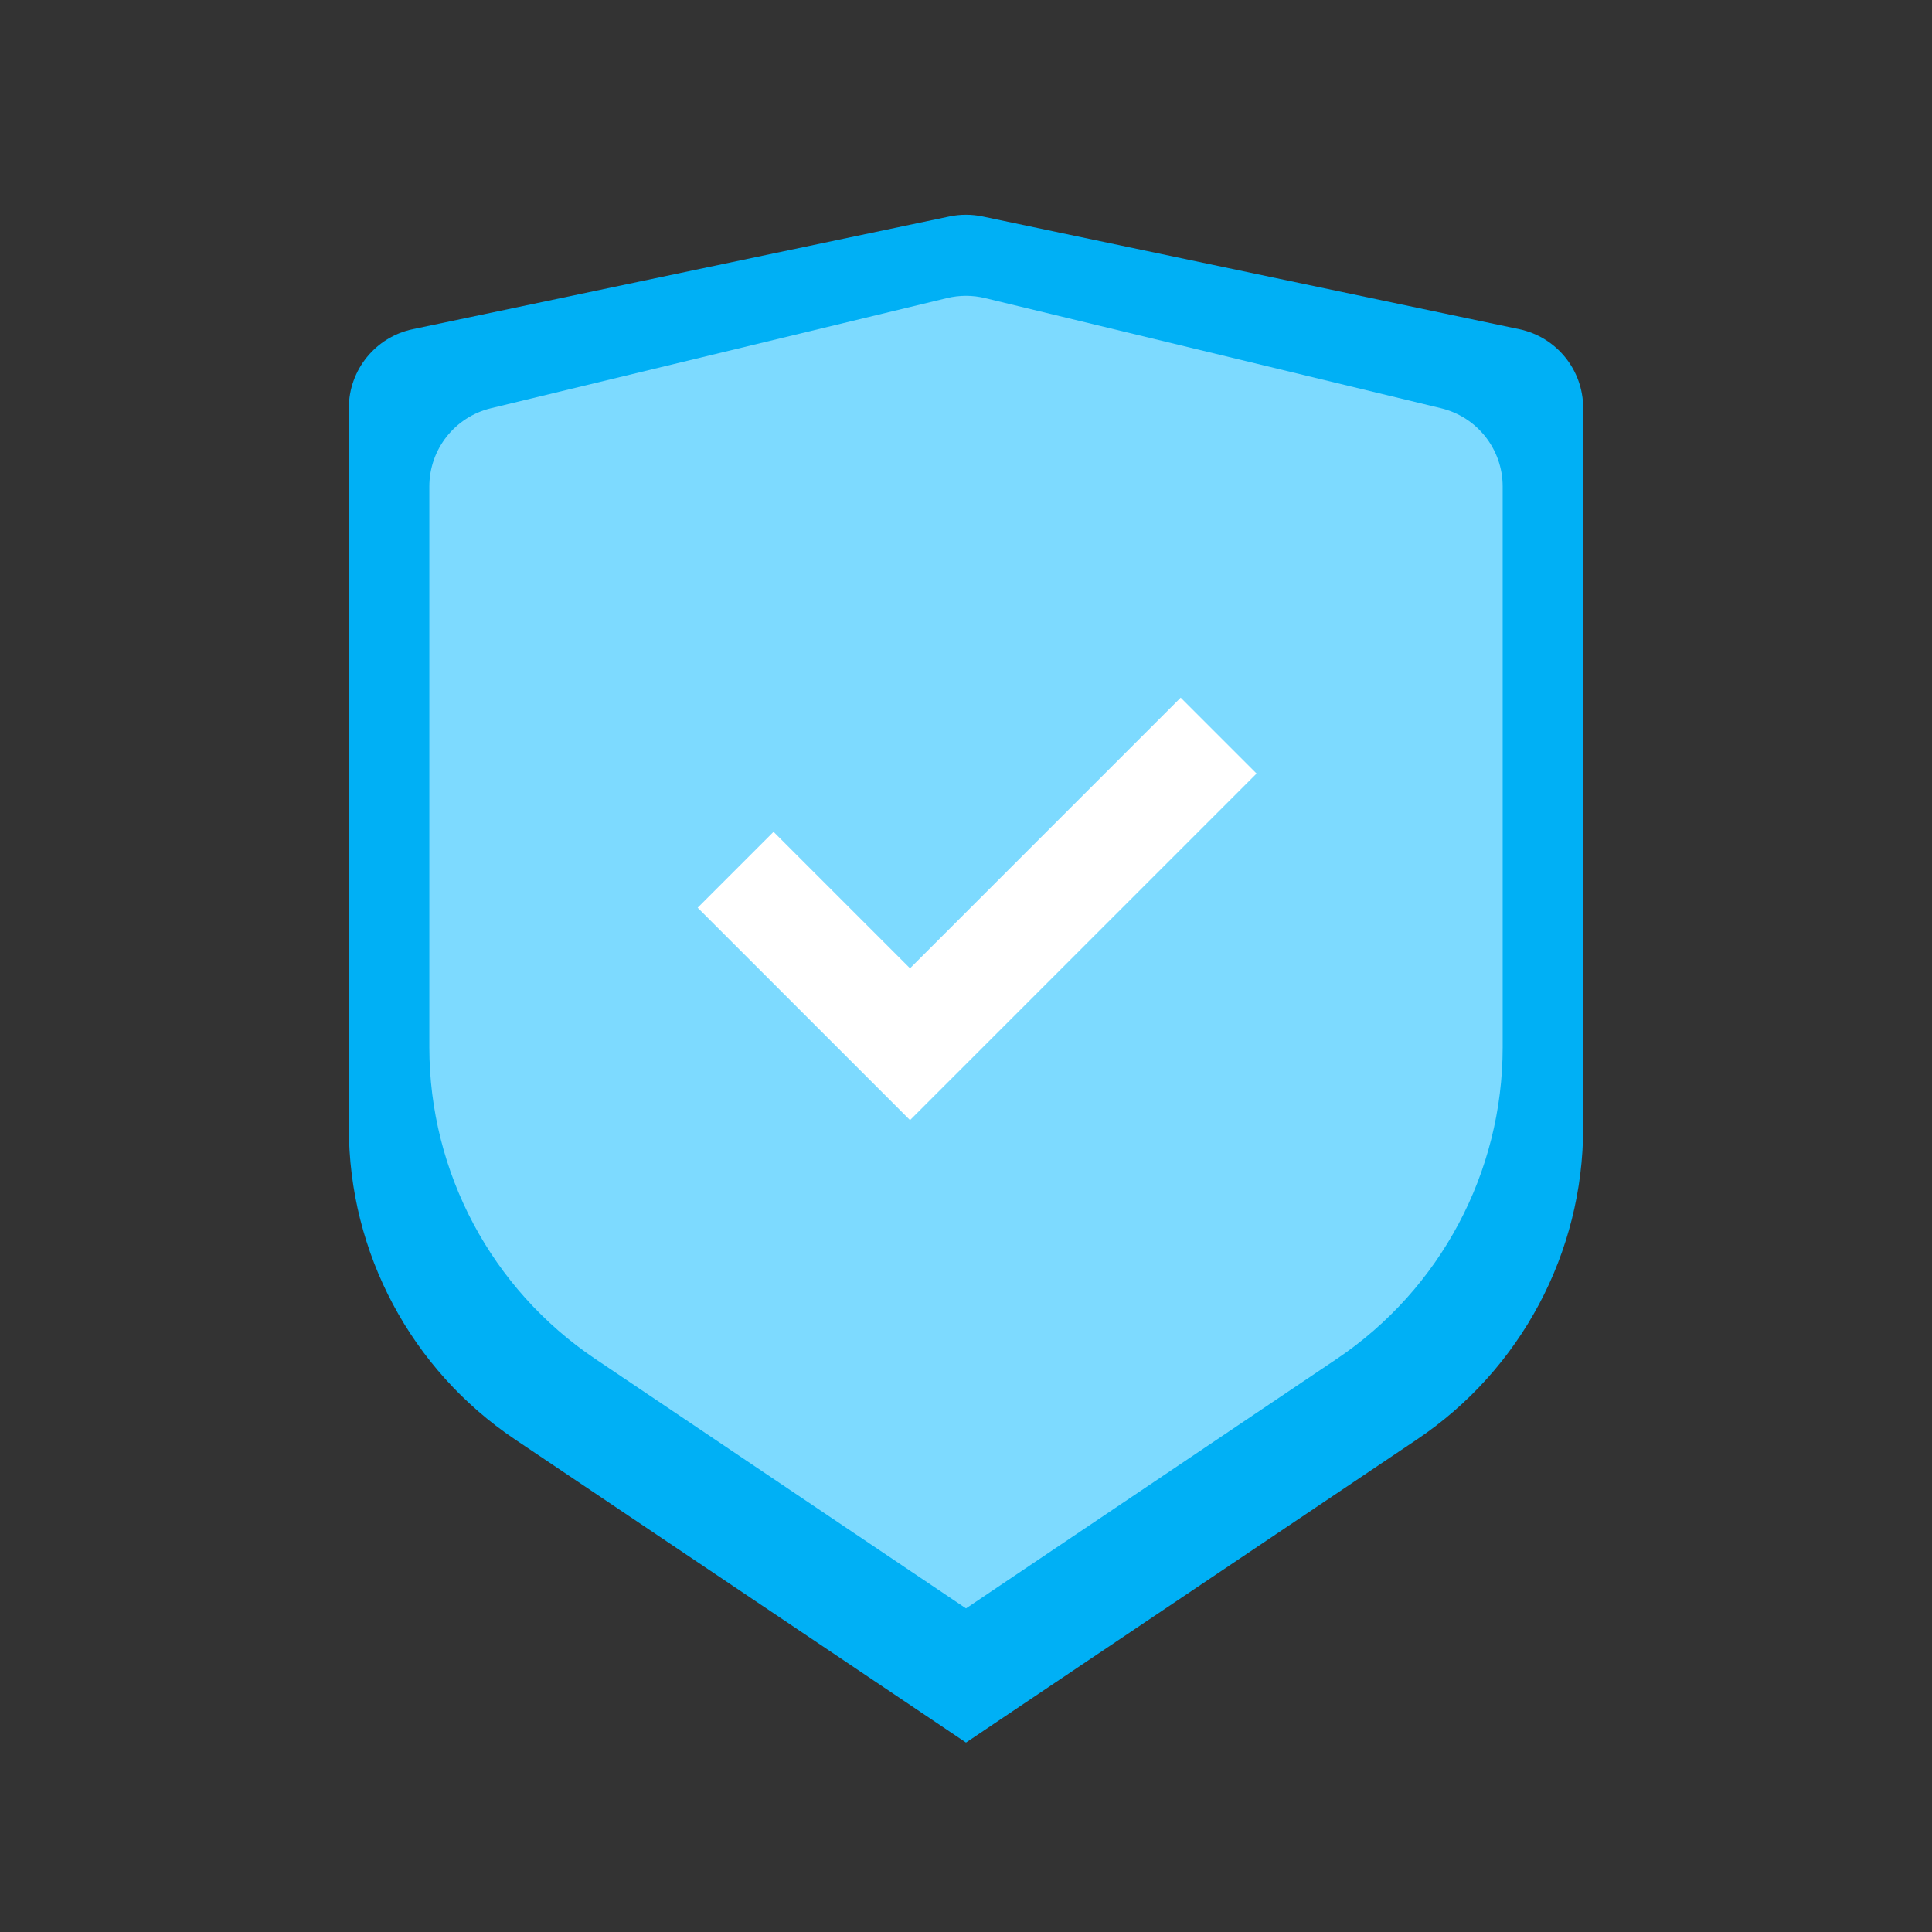
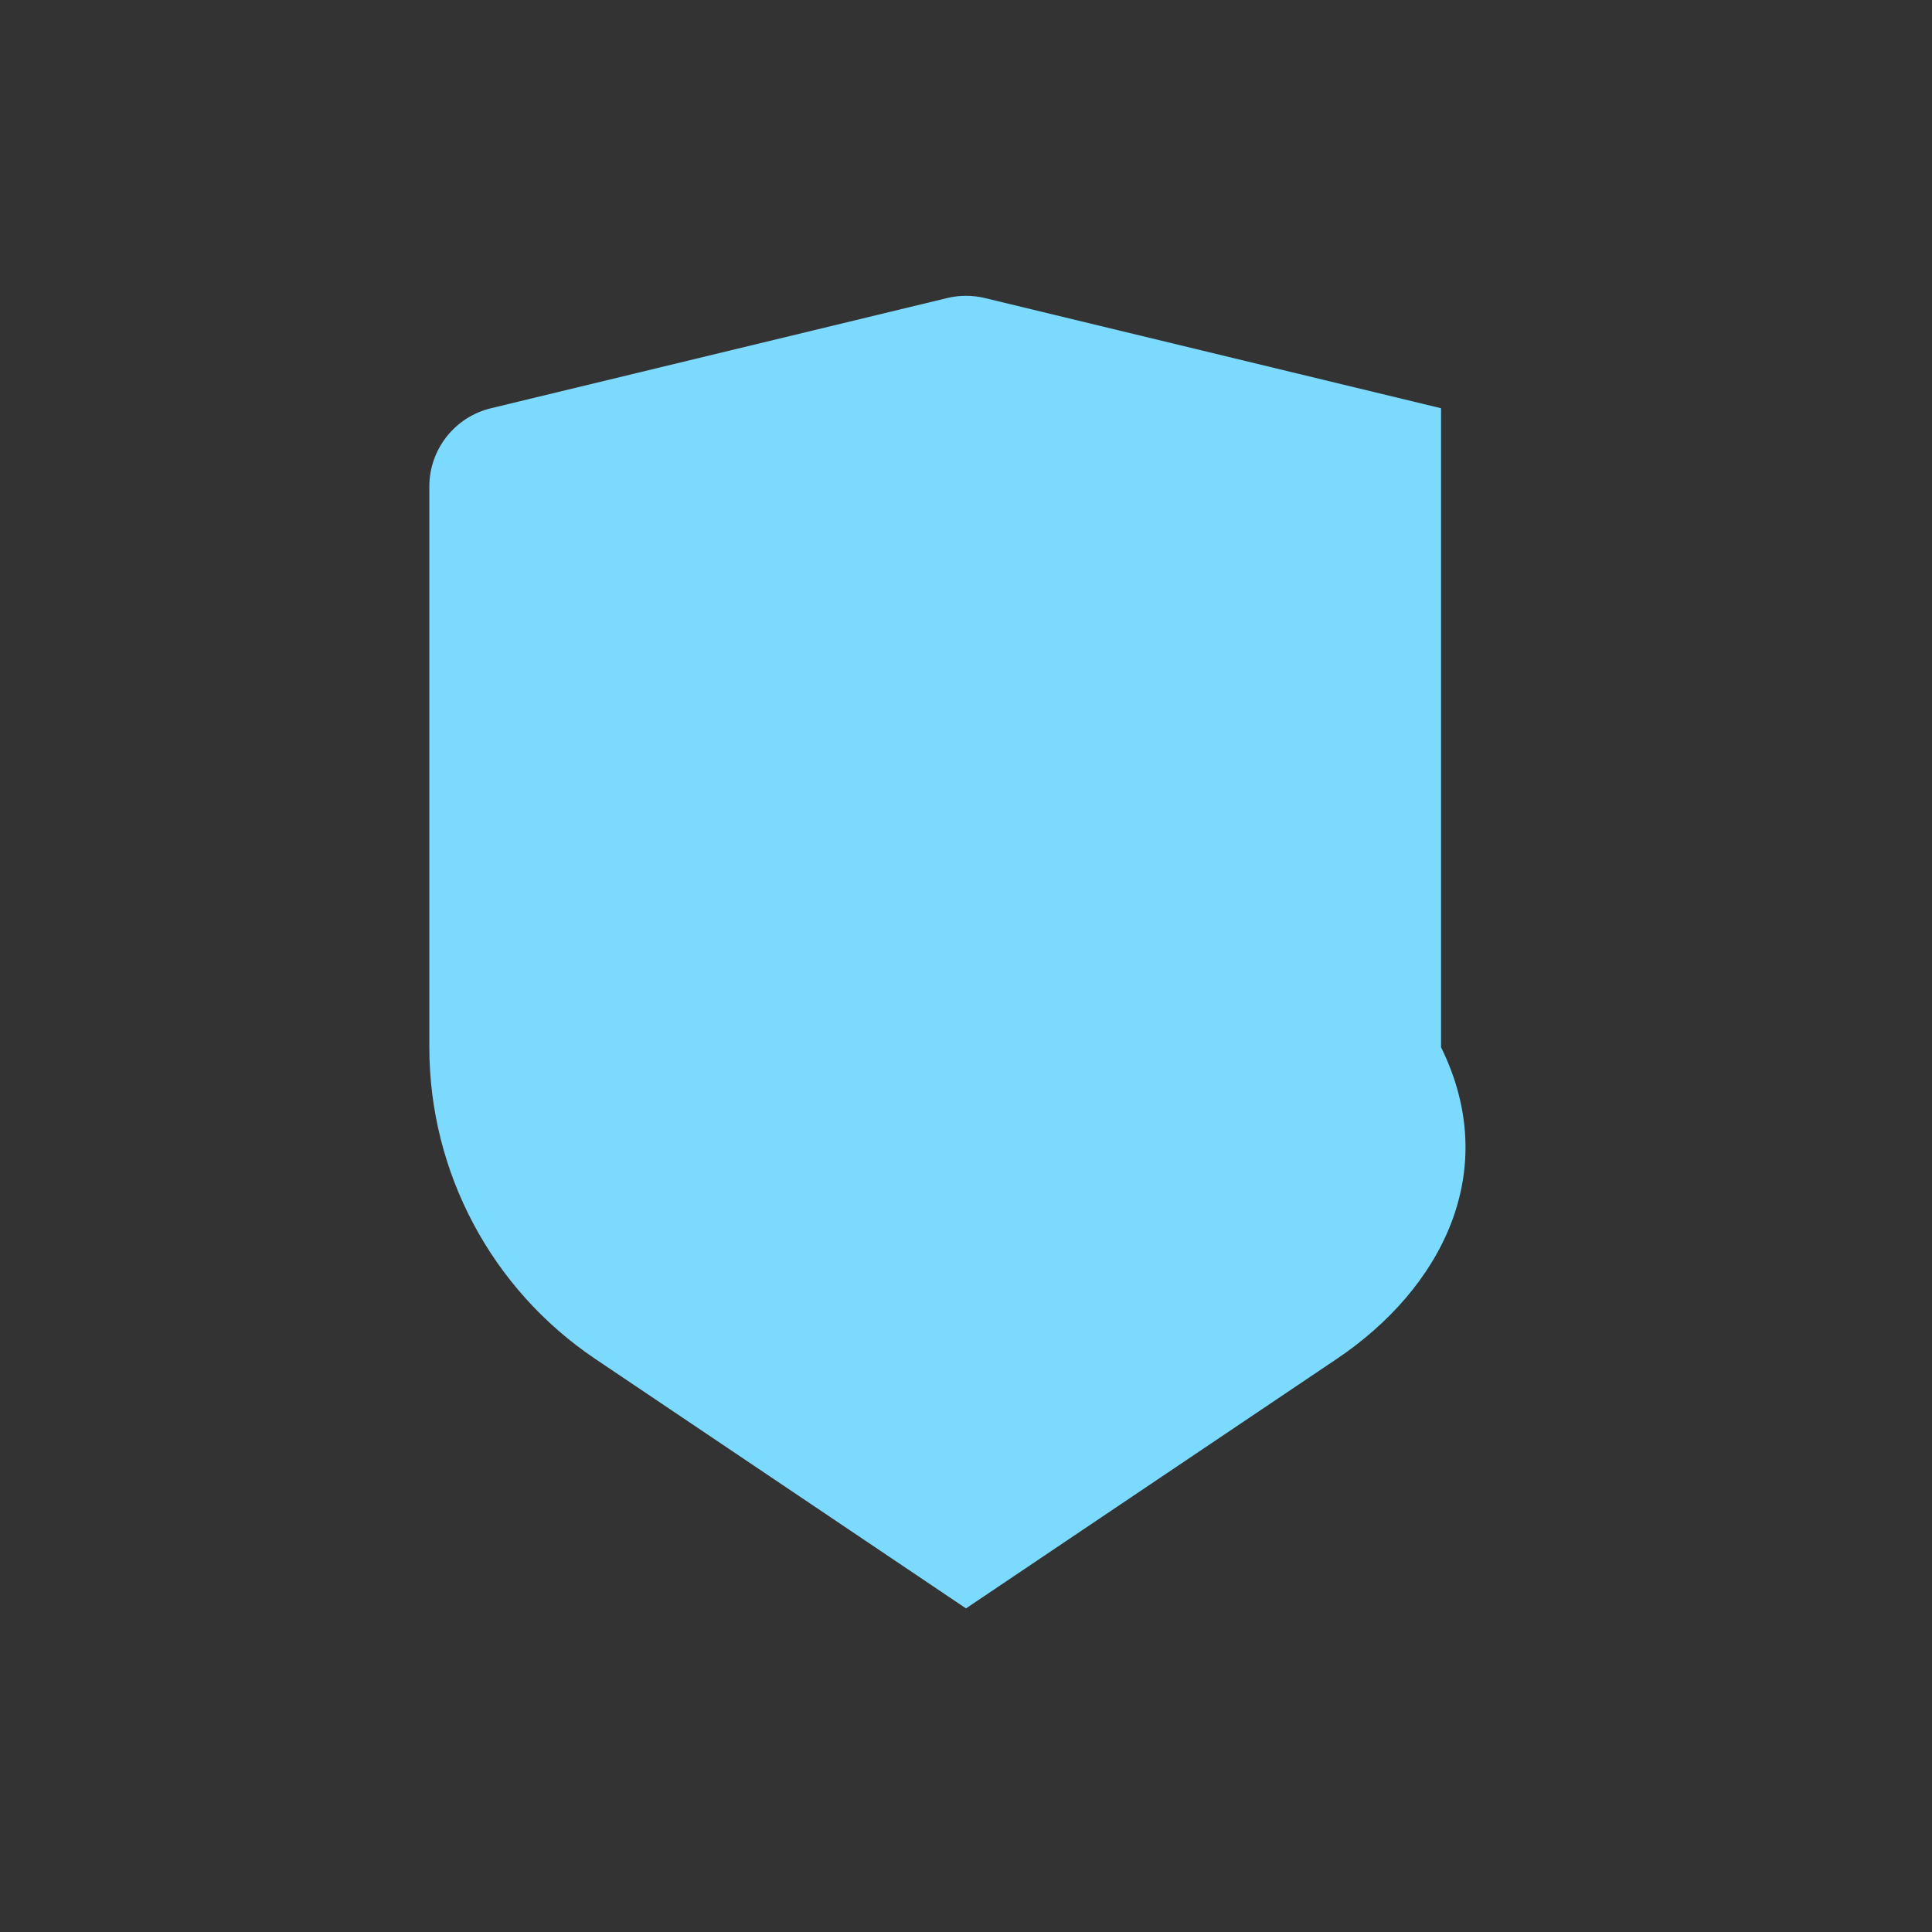
<svg xmlns="http://www.w3.org/2000/svg" width="72" height="72" viewBox="0 0 72 72" fill="none">
  <rect x="0" y="0" width="72" height="72" fill="#333333" stroke="none" />
-   <path fill-rule="evenodd" clip-rule="evenodd" d="M13 15.204C13 13.785 13.995 12.56 15.383 12.268L35.383 8.067C35.79 7.982 36.21 7.982 36.617 8.067L56.617 12.268C58.005 12.56 59 13.785 59 15.204V42.023C59 46.685 56.679 51.042 52.809 53.642L36 64.94L19.191 53.642C15.321 51.042 13 46.685 13 42.023L13 15.204Z" fill="#00B0F5" />
-   <path fill-rule="evenodd" clip-rule="evenodd" d="M16 18.13C16 16.745 16.949 15.54 18.296 15.214L35.296 11.108C35.759 10.996 36.241 10.996 36.704 11.108L53.704 15.214C55.051 15.54 56 16.745 56 18.13V39.028C56 43.688 53.682 48.042 49.816 50.643L36 59.94L22.184 50.643C18.318 48.042 16 43.688 16 39.028V18.13Z" fill="#7DDAFF" />
-   <path d="M44 26L46.828 28.828L33.914 41.743L26 33.828L28.828 31L33.914 36.086L44 26Z" fill="white" />
+   <path fill-rule="evenodd" clip-rule="evenodd" d="M16 18.13C16 16.745 16.949 15.54 18.296 15.214L35.296 11.108C35.759 10.996 36.241 10.996 36.704 11.108L53.704 15.214V39.028C56 43.688 53.682 48.042 49.816 50.643L36 59.94L22.184 50.643C18.318 48.042 16 43.688 16 39.028V18.13Z" fill="#7DDAFF" />
</svg>